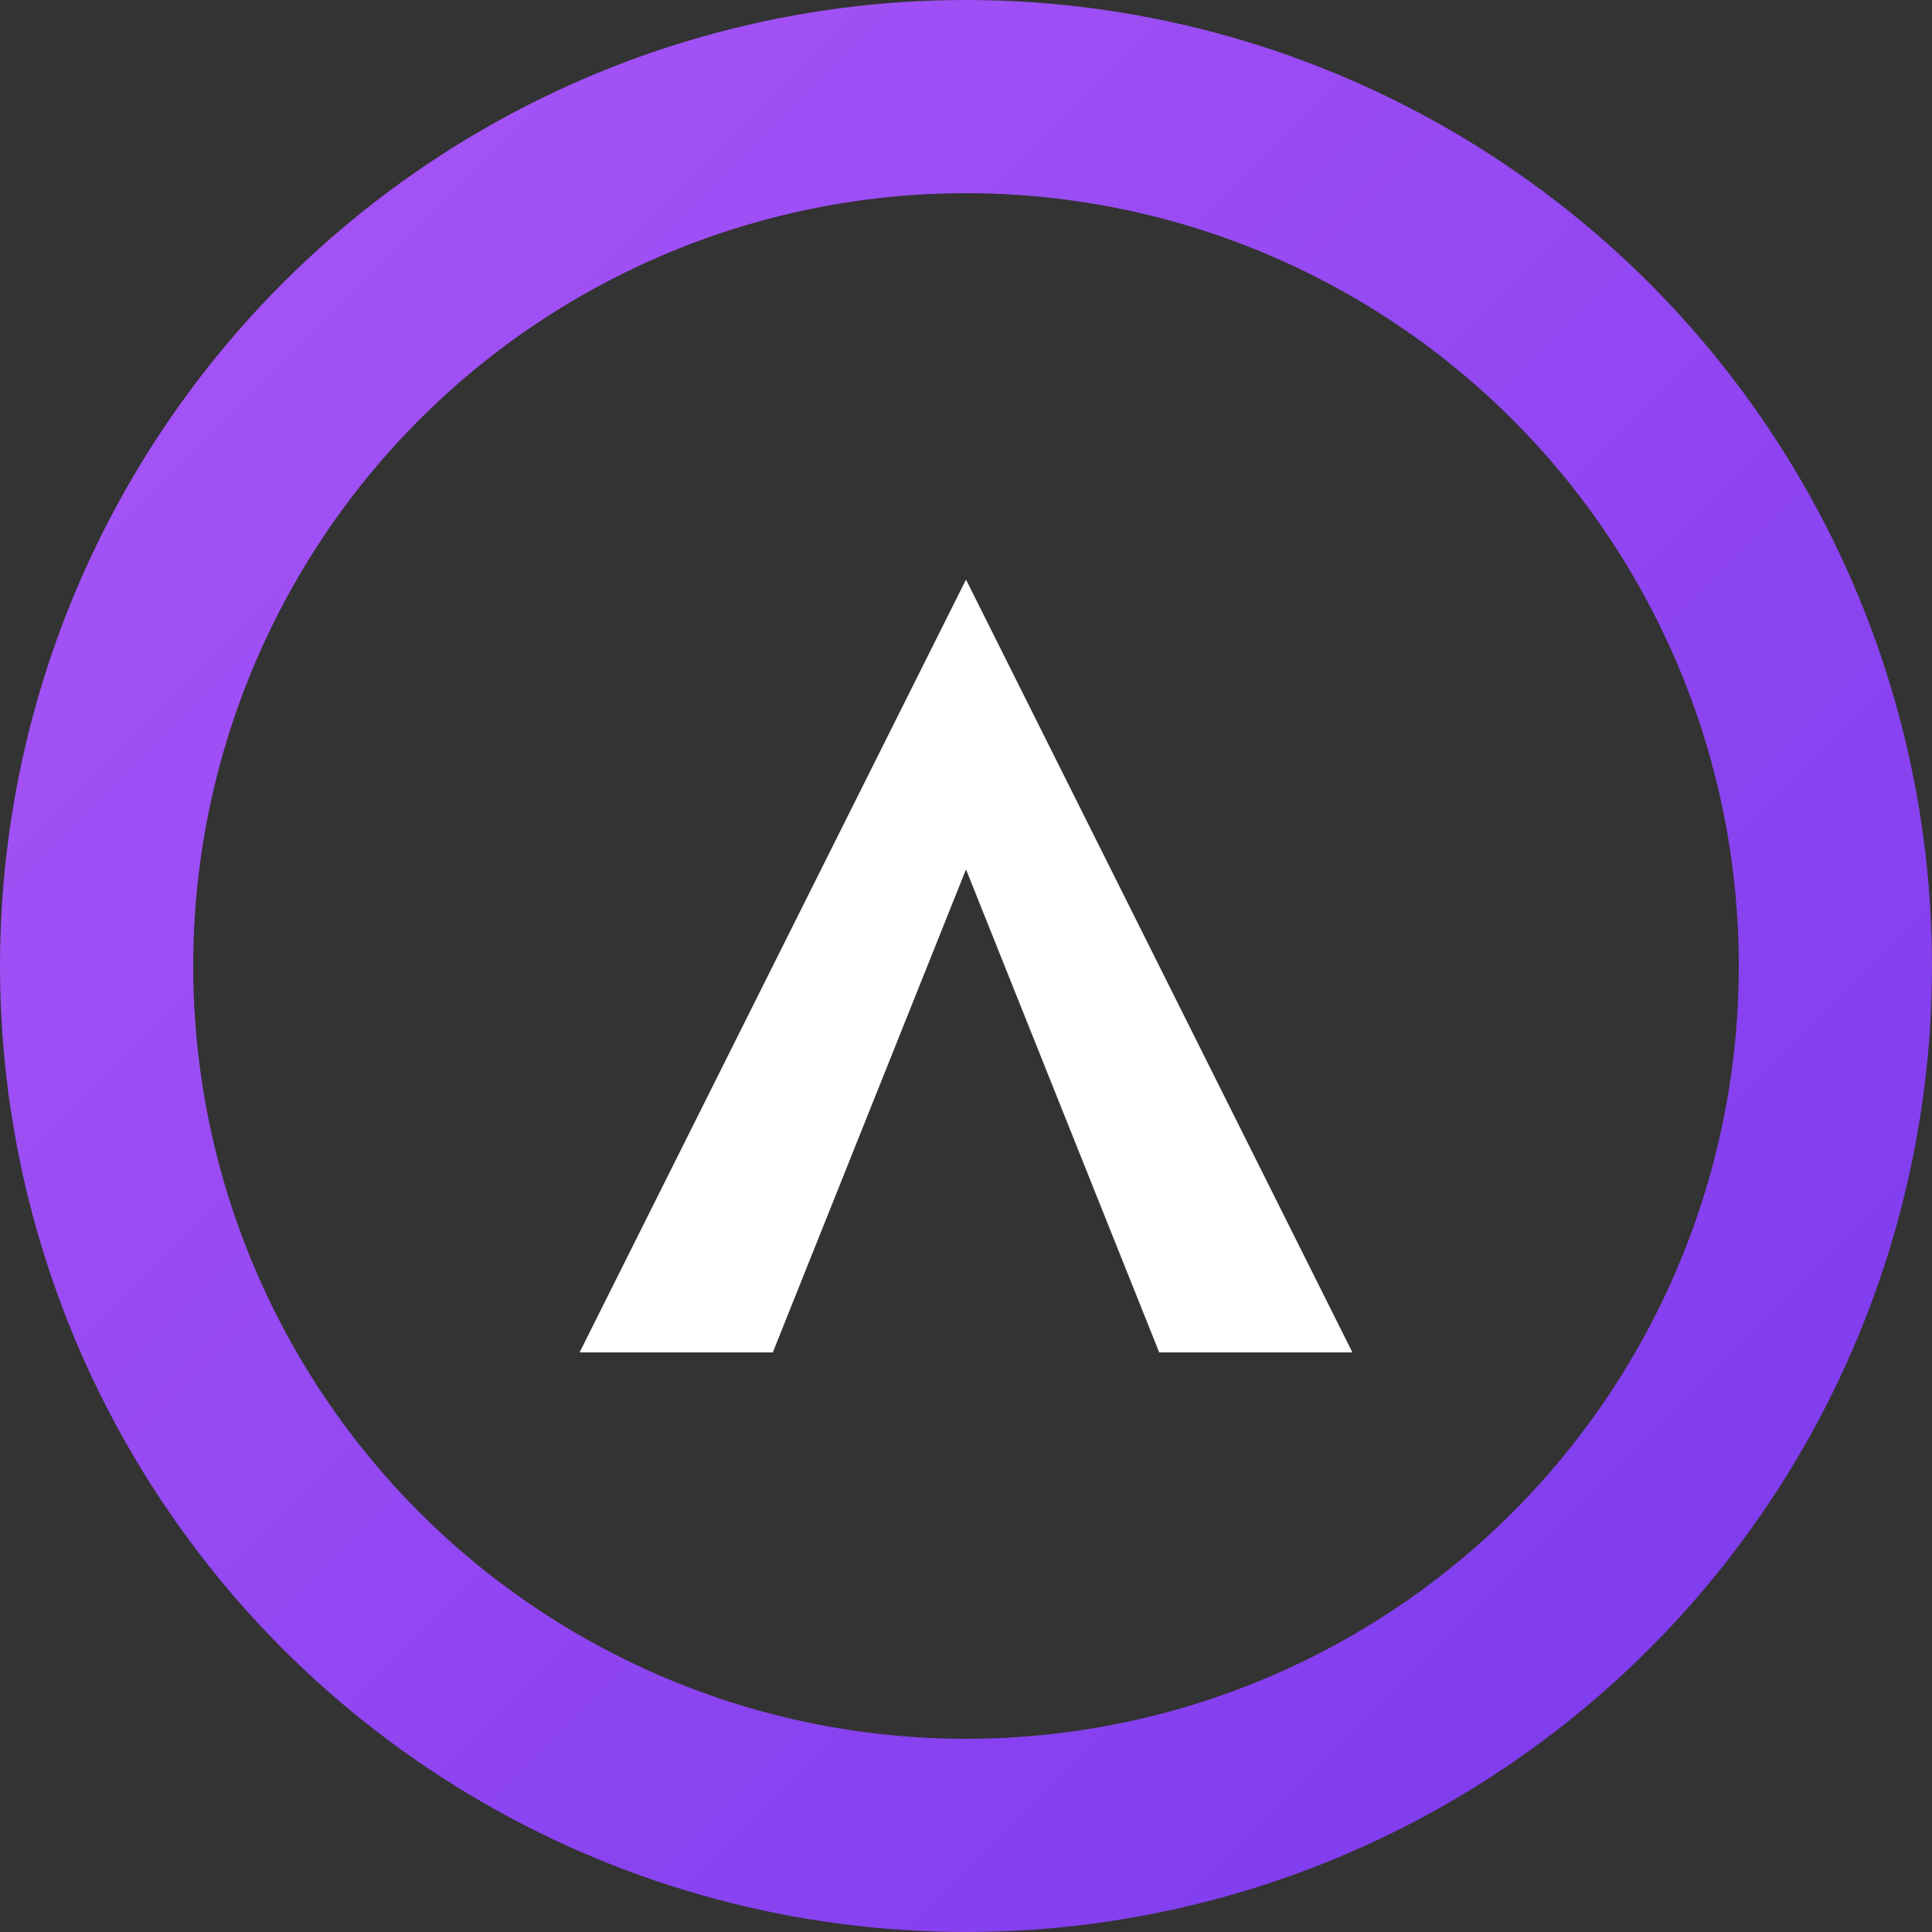
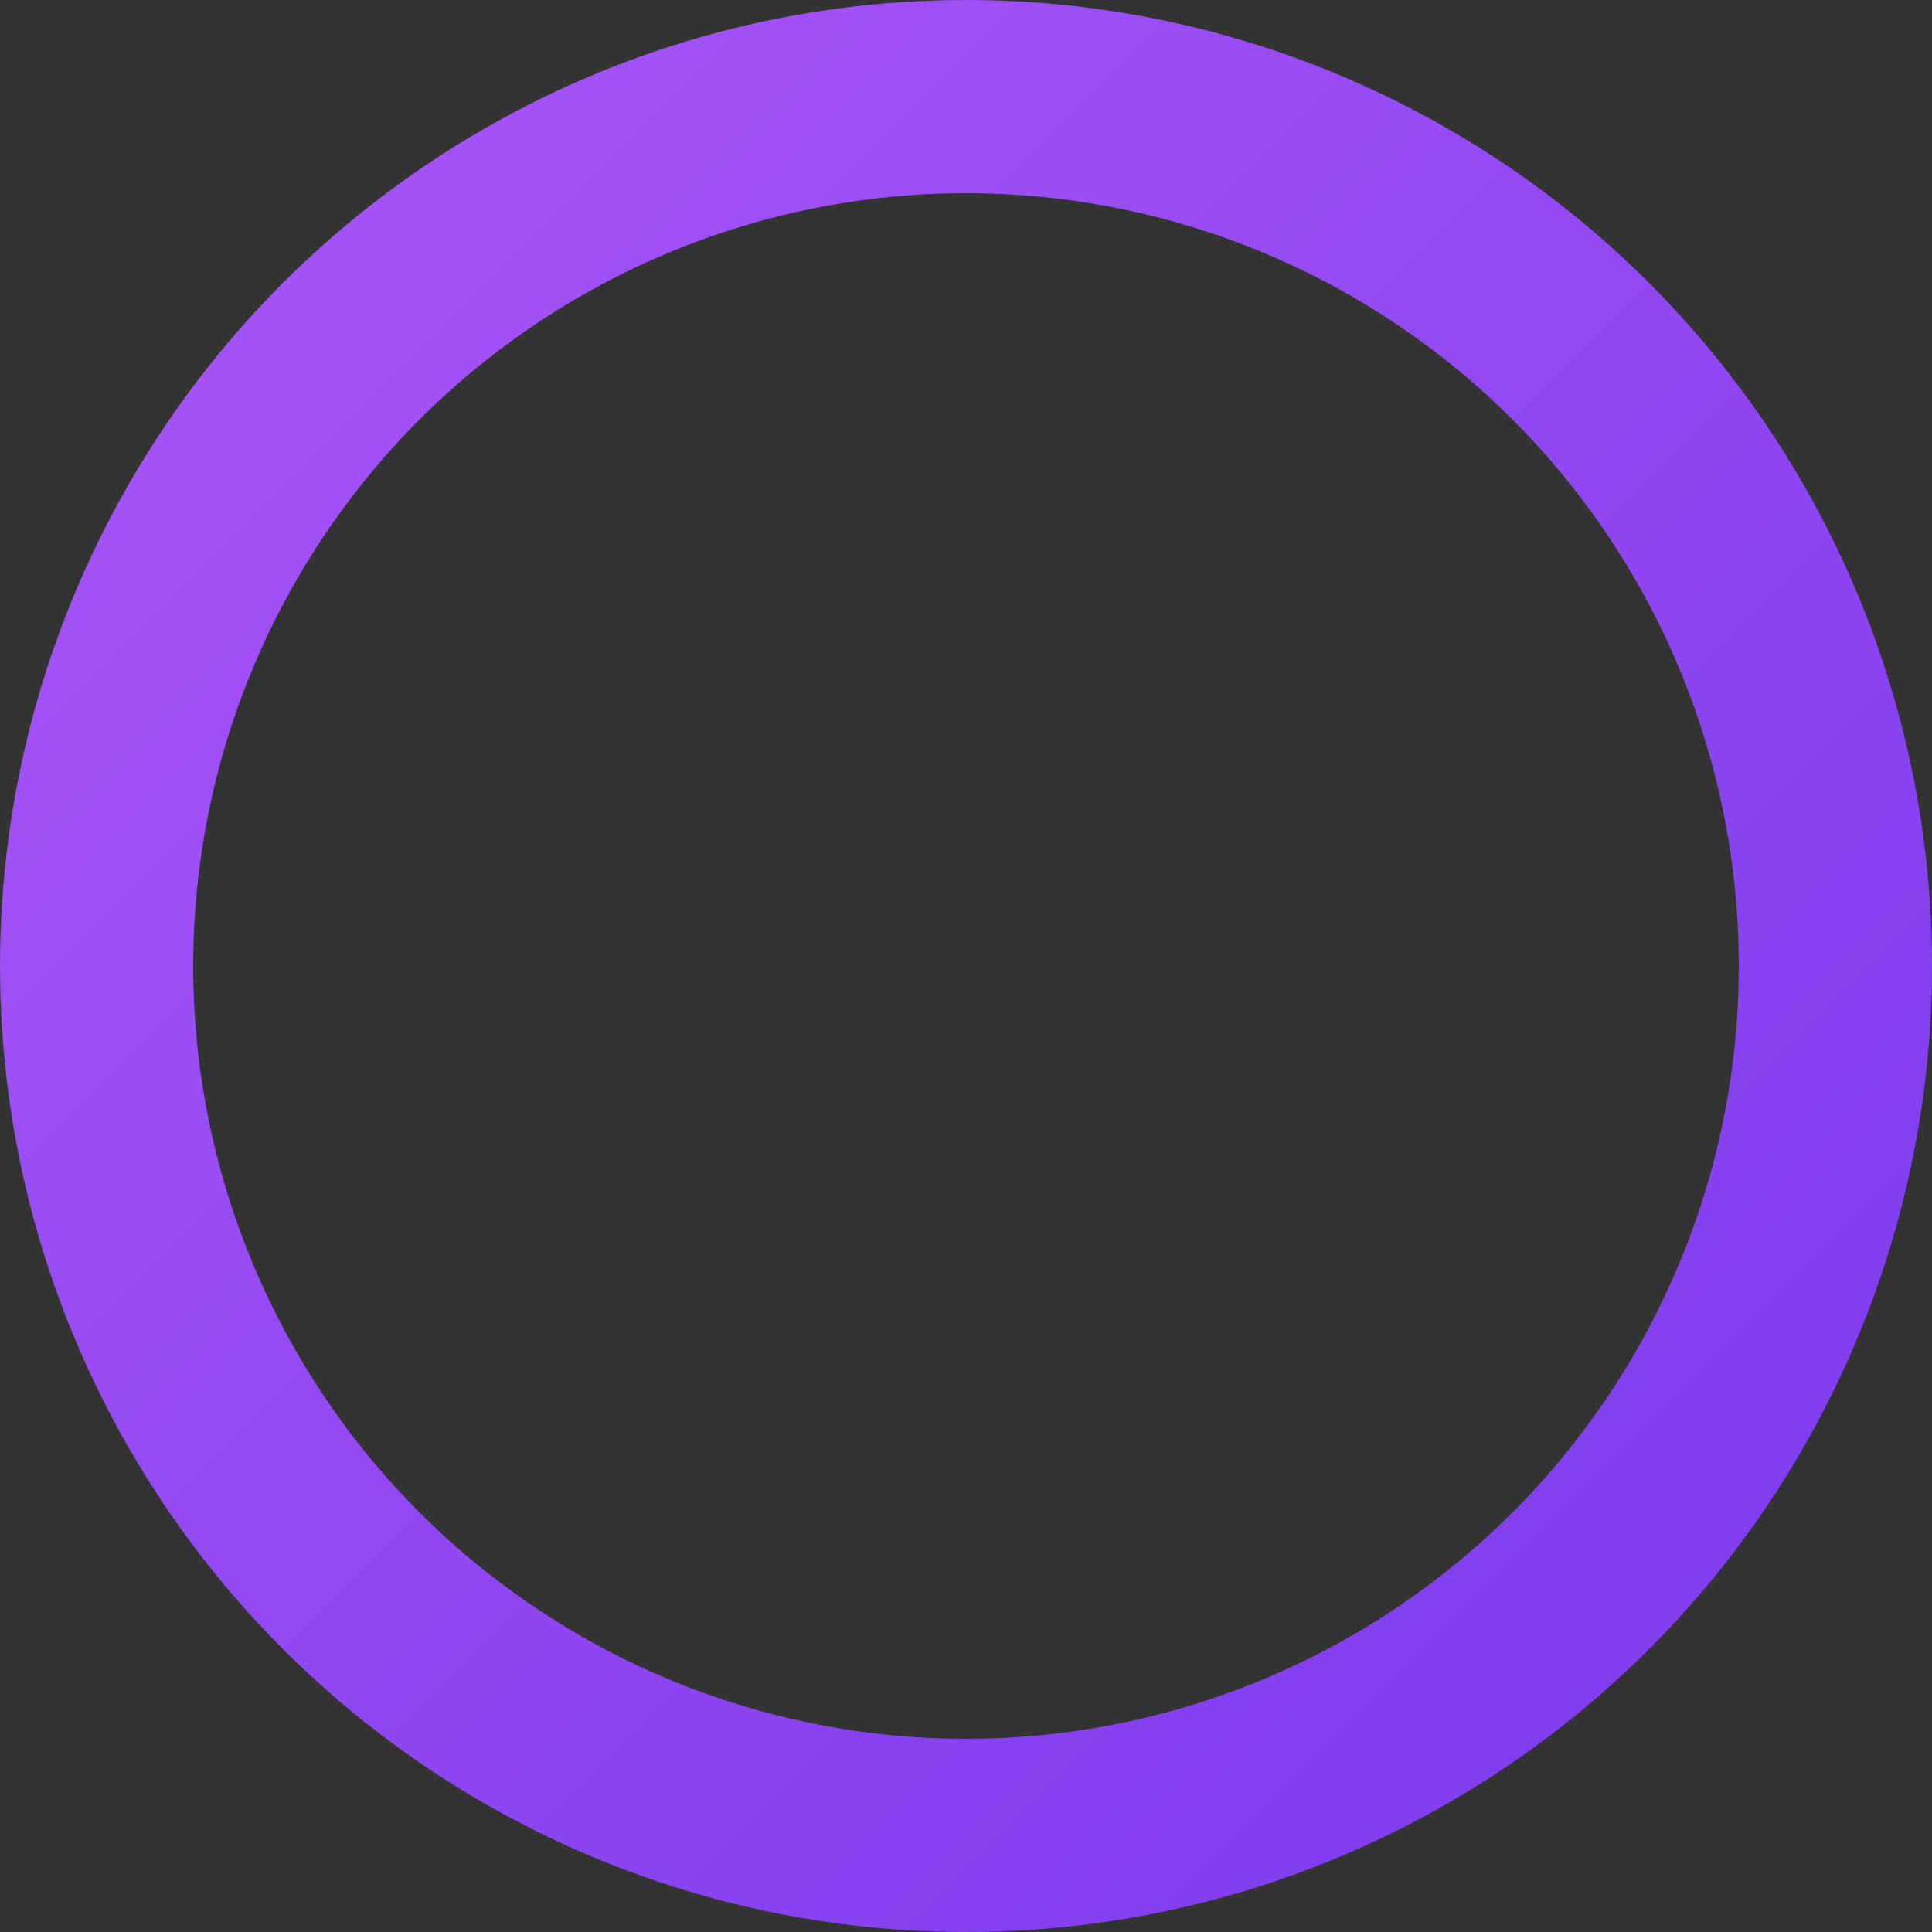
<svg xmlns="http://www.w3.org/2000/svg" viewBox="0 0 100 100" fill="none">
  <rect x="0" y="0" width="100" height="100" fill="#333333" stroke="none" />
  <circle cx="50" cy="50" r="45" stroke="url(#paint0_linear)" stroke-width="10" />
-   <path d="M30 70L50 30L70 70H60L50 45L40 70H30Z" fill="white" />
  <defs>
    <linearGradient id="paint0_linear" x1="5" y1="5" x2="95" y2="95" gradientUnits="userSpaceOnUse">
      <stop stop-color="#a855f7" />
      <stop offset="1" stop-color="#7c3aed" />
    </linearGradient>
  </defs>
</svg>